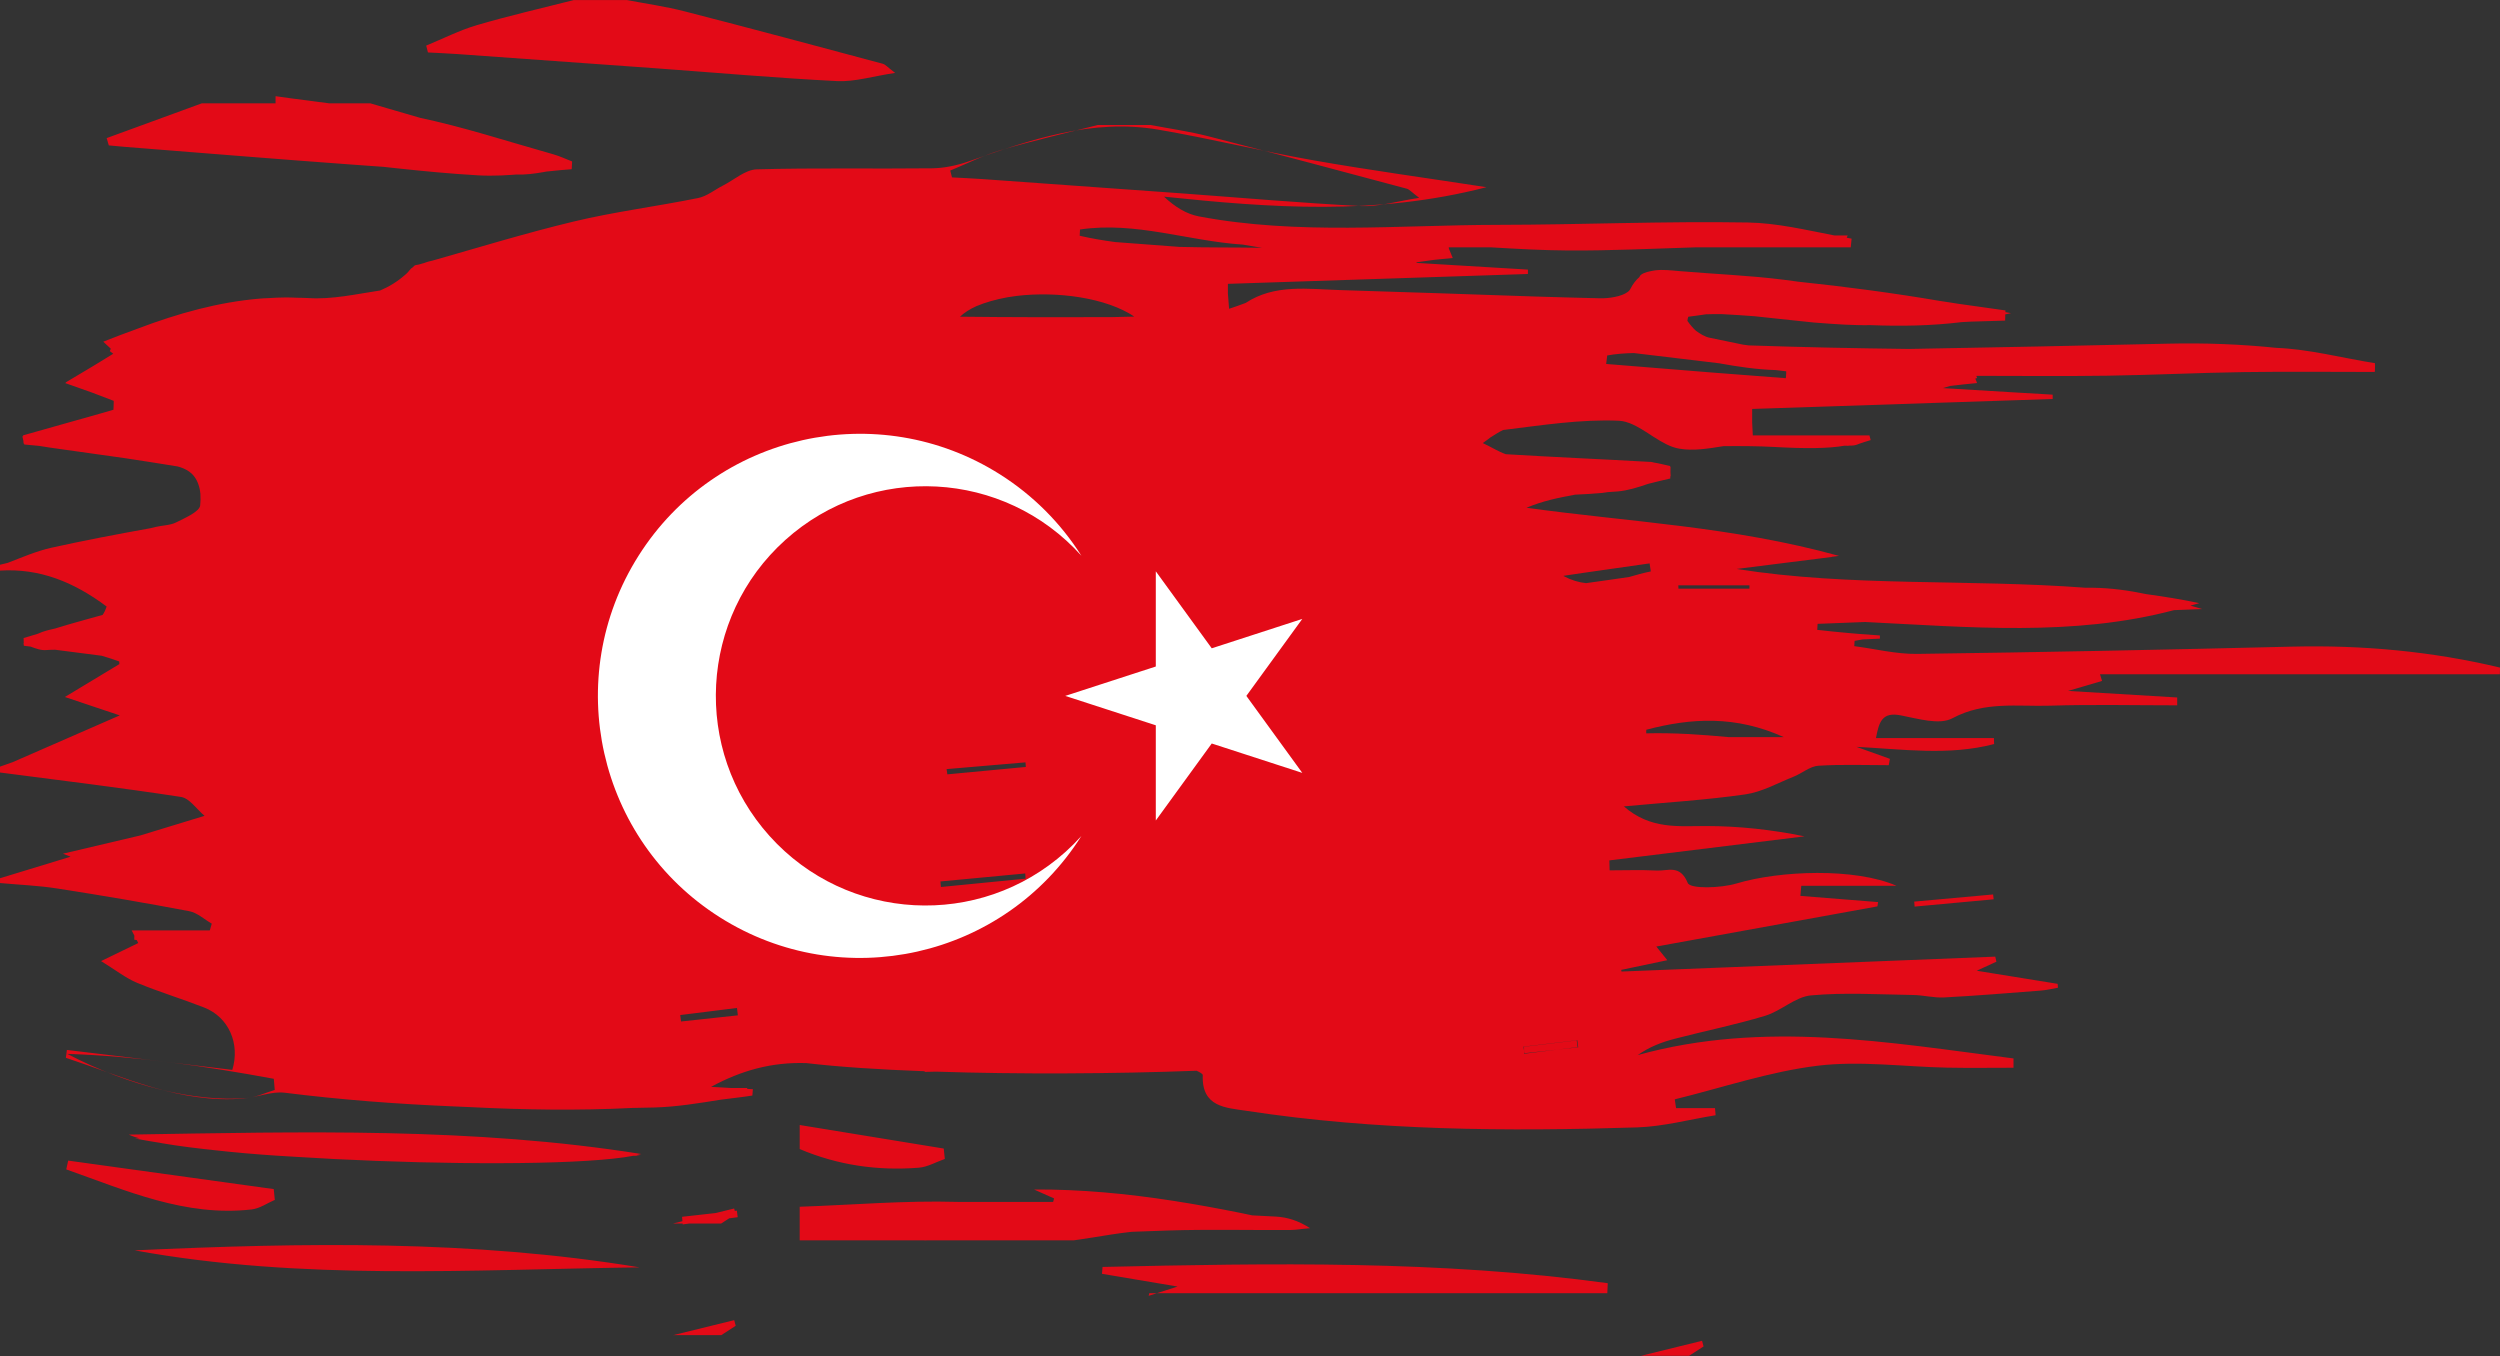
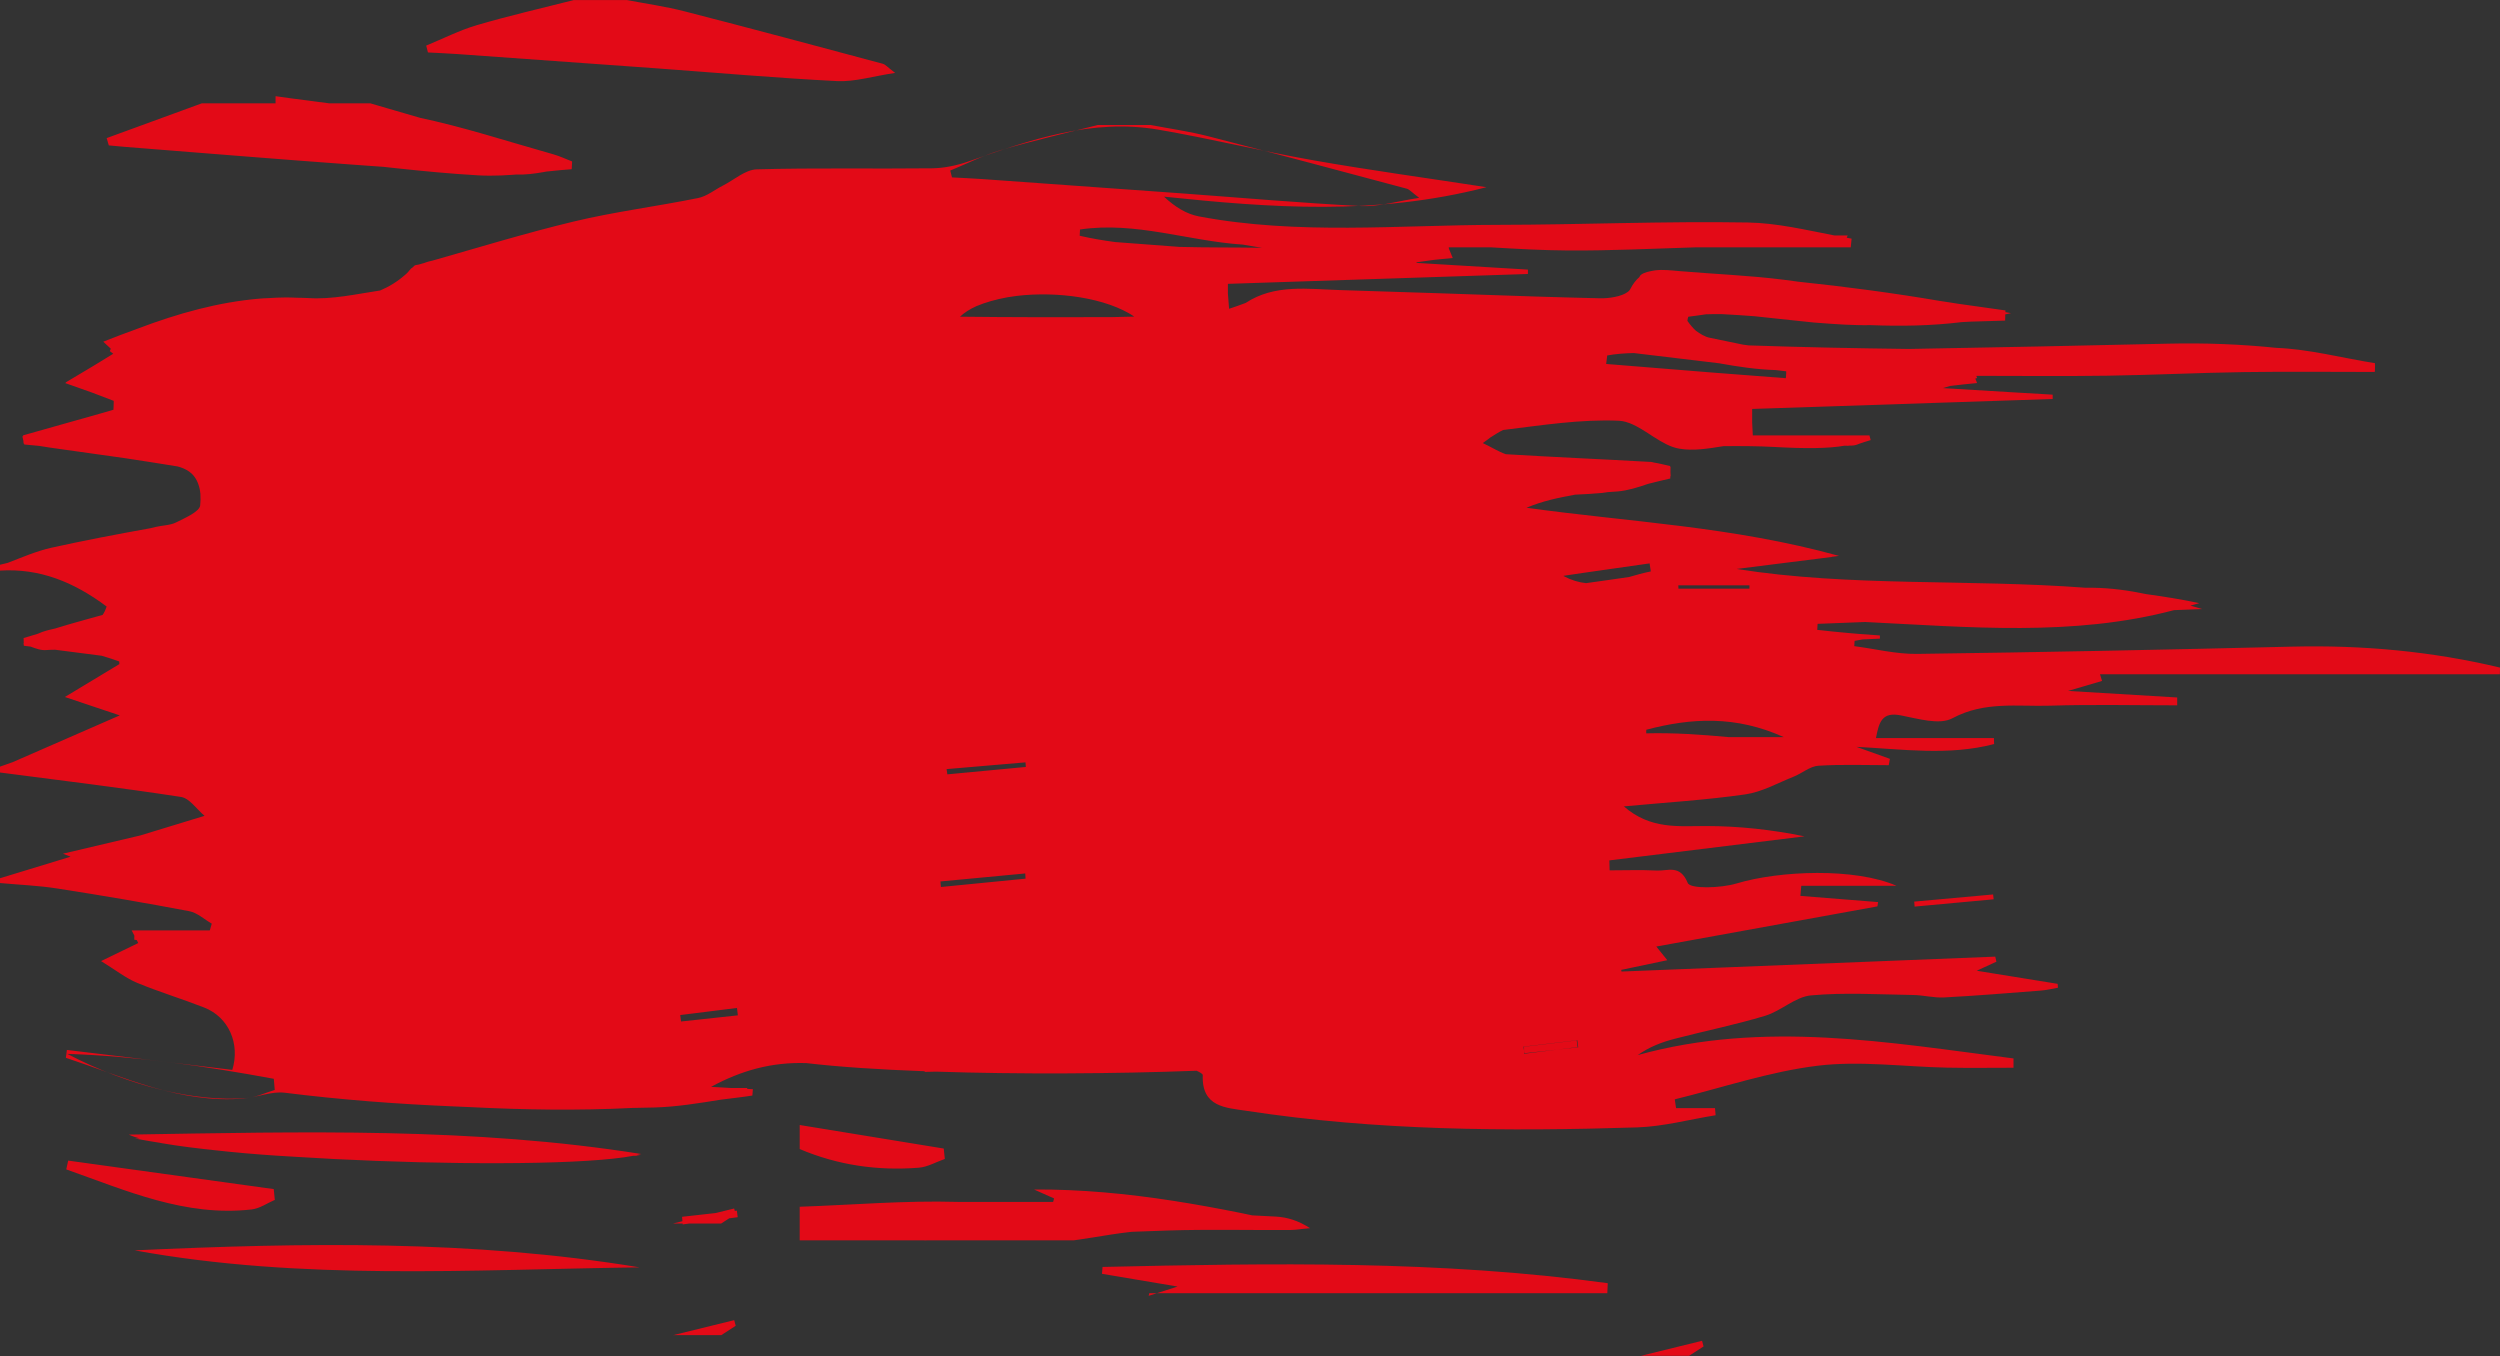
<svg xmlns="http://www.w3.org/2000/svg" data-name="Layer 2" height="271.2" preserveAspectRatio="xMidYMid meet" version="1.0" viewBox="-0.0 0.0 500.0 271.2" width="500.0" zoomAndPan="magnify">
  <rect x="-0.0" y="0.0" width="500.0" height="271.2" fill="#333333" stroke="none" />
  <g data-name="Layer 28">
    <g>
      <g id="change1_1">
        <path d="M500,133.52c-13.7-3.28-27.59-4.54-41.7-4.19-24.98,.61-49.96,1.12-74.94,1.45-4.16,.05-8.34-1.01-12.51-1.55,.02-.35,.05-.71,.07-1.06,.55-.1,1.09-.19,1.64-.29,.25-.01,.49-.02,.74-.03,.89-.04,1.79-.08,2.68-.12,0-.21,0-.42,0-.64-1.38-.1-2.76-.2-4.14-.3-.8-.07-1.6-.15-2.4-.21-2-.16-4-.4-5.99-.61,.02-.4,.05-.8,.07-1.2,3.17-.12,6.35-.24,9.52-.37,20.8,1.02,41.6,2.96,61.75-2.37,1.88-.07,3.76-.14,5.64-.22-.78-.24-1.57-.46-2.35-.69,.59-.18,1.19-.3,1.78-.49-3.51-.75-7.04-1.31-10.58-1.8-3.54-.74-7.09-1.23-10.66-1.28-.51,0-1.01,0-1.52,0-23.4-1.77-47.17-.15-69.77-3.76,6.77-.85,12.93-1.63,19.06-2.4-.03,0-.06-.01-.09-.02,.51-.06,.98-.12,1.5-.19-21.33-5.91-41.99-6.77-62.5-9.63,3.22-1.36,6.47-2.03,9.74-2.62,1.8-.07,3.59-.18,5.38-.34,.39-.04,.79-.12,1.18-.17,.64-.05,1.29-.07,1.93-.13,2.04-.18,4.04-.81,6.03-1.5,1.5-.38,3-.76,4.5-1.09,0-.15,0-.3,.01-.45,.02,0,.04-.01,.06-.02-.01-.3-.02-.6-.04-.9,0-.31,.02-.61,.02-.92-.02,0-.04-.01-.06-.02,0-.06,0-.12,0-.18-1.09-.23-2.17-.53-3.26-.7-.22-.04-.43-.12-.65-.13-.03,0-.06,0-.09,0-.01,0-.02,0-.04,0-9.62-.55-19.25-.95-28.86-1.54-1.54-.54-3.04-1.52-4.57-2.21,.03-.04,.06-.08,.1-.11,.47-.32,.93-.66,1.39-1.02,.84-.54,1.69-1.08,2.55-1.5,7.73-.94,15.5-2.19,23.2-1.85,.45,.02,.9,.11,1.35,.23,.26,.08,.53,.19,.79,.27,3.26,1.24,6.4,4.48,9.87,5.08,2.85,.5,5.85-.02,8.87-.5,3.44-.03,6.78-.02,10.1,.16,6.35,.36,10.89,.32,14.12-.25,.22,0,.43,.01,.65,.02,.12,0,.24-.03,.36-.04,.13,0,.26,0,.4,0,.52-.01,1.03-.15,1.54-.38,.76-.24,1.51-.52,2.27-.72-.08-.29-.16-.59-.24-.88,0,0,.01-.01,.02-.02h-.03s0-.01,0-.02h-.03s.02-.01,.03-.02h-23.33c-.04-.93-.09-1.79-.13-2.62v-2.67c20.07-.67,40.08-1.33,60.1-1.99,0-.28,0-.56,0-.84,0,0-.01,0-.02,0,0-.01,0-.02,0-.03-2.74-.16-5.46-.32-8.18-.48-4.59-.28-9.17-.55-13.76-.83,.45-.13,.97-.29,1.46-.43,.97-.11,1.85-.21,2.7-.31,.88-.09,1.76-.18,2.68-.27,0-.01-.01-.02-.02-.04,0,0,0,0,.01,0-.14-.34-.25-.62-.34-.86,.12-.04,.24-.07,.36-.11-.05-.14-.11-.29-.16-.43,8.61,0,17.4,.1,26.19-.03,9.11-.13,18.22-.59,27.33-.72,8.72-.13,17.44-.03,26.15-.03,0-.03,0-.05,0-.08h.05c.01-.44,.02-.88,.03-1.32,0,0-.02,0-.03,0,0-.12,.01-.24,.02-.35-6.59-1.05-13.16-2.81-19.76-3.07-7.08-.73-14.22-1-21.41-.84-17.35,.39-34.69,.77-52.04,1.06-10.69-.13-21.38-.34-32.06-.71-.39-.06-.78-.1-1.17-.16-2.22-.44-4.43-.93-6.63-1.37-.96-.19-1.85-.76-2.73-1.38-.6-.54-1.18-1.22-1.72-2,.02-.13,.04-.27,.06-.41,.04-.14,.07-.28,.11-.41,1.19-.13,2.38-.33,3.56-.49,1.09-.05,2.17-.04,3.24-.03,2.13,.12,4.25,.24,6.38,.41,2.91,.3,5.83,.63,8.74,.93,2.17,.25,4.34,.46,6.49,.58,1.91,.14,3.81,.24,5.72,.28,.8,.02,1.59,0,2.39,0,6.02,.24,12.08,.14,18.22-.61,.58-.03,1.15-.06,1.73-.09,2.3-.07,4.61-.15,6.91-.21,0-.41,.01-.83,.02-1.24,.38-.09,.76-.16,1.15-.25-.39-.07-.74-.13-1.12-.2,0-.11,.01-.22,.02-.34-3.18-.44-6.37-.9-9.55-1.35-1.17-.21-2.29-.34-3.44-.53-9.44-1.61-18.93-2.87-28.46-3.87-.92-.12-1.85-.26-2.77-.37-6.97-.89-14.01-1.15-21.02-1.75-1.67-.15-3.3-.34-4.8-.15-.06,0-.11,.01-.16,.02-.23,.03-.45,.07-.67,.12-1.08,.2-2.09,.57-2.3,1.1-.02,.04-.04,.07-.06,.11-.66,.57-1.28,1.34-1.82,2.41-.08,.15-.19,.29-.34,.43-.06,.05-.13,.1-.2,.15-1.18,.9-3.75,1.29-5.47,1.25-4.28-.09-8.57-.23-12.85-.35-13.03-.44-26.06-.9-39.09-1.29-6.48-.19-13.16-1.26-18.95,2.56-1.09,.41-2.19,.81-3.33,1.18-.08-.95-.16-1.98-.24-3.03v-1.96c19.96-.65,39.96-1.31,59.96-1.97,0-.01,0-.03,0-.04,.02,0,.03,0,.05,0,0-.28,0-.56-.01-.84-7.42-.45-14.85-.89-22.27-1.34,0-.04,0-.08,0-.12,1.45-.19,2.63-.35,3.51-.49,1.21-.12,2.44-.24,3.73-.37-.28-.68-.51-1.24-.77-1.87-.01-.09-.02-.16-.04-.26h8.49c5.2,.31,10.33,.6,15.45,.63,8.46,.05,16.93-.37,25.4-.63h31.07c.06-.58,.11-1.16,.17-1.74-.33-.05-.65-.13-.98-.18,.06-.16,.12-.32,.19-.45h-2.61c-5.78-1.12-11.55-2.5-17.35-2.6-16.64-.29-33.29,.45-49.93,.47-19.97,.03-40.01,2.06-59.86-1.69-2.5-.47-4.81-1.91-6.98-3.95,21.3,2.23,42.35,3.83,64.49-1.89-12.27-1.89-23.51-3.42-34.68-5.39-10.36-1.82-20.59-4.35-30.95-6.12-13.28-2.27-25.58,2.02-37.85,6.32-2.34,.82-4.91,1.38-7.38,1.41-11.69,.14-23.39-.12-35.08,.21-2.27,.06-4.5,2.09-6.74,3.23-1.67,.85-3.24,2.16-5,2.51-8.3,1.68-16.74,2.74-24.97,4.72-9.42,2.27-18.71,5.1-28.03,7.76-.64,.13-1.27,.31-1.88,.54-.33,.09-.65,.19-.98,.28-.31,.09-.73,.06-.91,.26-.09,.1-.18,.18-.27,.28-.26,.16-.47,.34-.62,.55-.18,.24-.37,.43-.56,.64-.11,.1-.22,.18-.32,.29-1.6,1.41-3.29,2.43-5.05,3.17-4.81,.72-9.66,1.84-14.4,1.51-.74-.05-1.46-.04-2.2-.06-.75-.02-1.5-.07-2.25-.06-1.21,0-2.4,.07-3.6,.14-.49,.03-.99,.03-1.48,.08-8.44,.7-16.51,2.98-24.45,5.98-2.32,.84-4.65,1.72-6.99,2.65,.65,.61,1.11,1.03,1.51,1.4-.06,.17-.13,.35-.2,.49,.23,.17,.46,.35,.69,.52-1.35,.83-2.71,1.66-4.1,2.51-1.72,1.02-3.51,2.08-5.44,3.24,.03,.01,.06,.02,.09,.03-.05,.03-.1,.06-.15,.09,2,.71,3.76,1.34,5.42,1.92,1.45,.56,2.87,1.1,4.27,1.63,0,.13,0,.26,0,.39-.02,.46-.04,.93-.05,1.39-.8,.23-1.61,.47-2.41,.7-5.22,1.47-10.44,2.95-15.66,4.42,0,.05,0,.11,.01,.16-.05,.02-.1,.03-.16,.05,.07,.3,.14,.59,.21,.89,.01,.17,.02,.35,.03,.52,.03,0,.06,0,.1,.02,.02,.06,.03,.13,.05,.19,.99,.1,1.98,.19,2.97,.28,.72,.11,1.43,.23,2.15,.34,4.99,.71,9.98,1.4,14.98,2.11,3.52,.55,7.05,1.07,10.56,1.66,.16,.03,.28,.09,.43,.12,1.9,.6,3.44,1.73,4.01,4.5,.06,.3,.08,.56,.12,.84,.05,.77,.03,1.55-.04,2.3-.11,1.29-2.99,2.51-4.79,3.42-1.23,.62-2.78,.59-4.16,.93-.35,.08-.69,.17-1.04,.25-6.6,1.19-13.2,2.44-19.74,3.89-3,.67-5.88,1.92-8.78,3.04-.51,.12-1.03,.25-1.54,.37v1.17c7.85-.49,14.69,2.21,21.34,7.19-.24,.65-.49,1.28-.82,1.68-2.29,.63-4.58,1.26-6.86,1.92-.89,.26-1.77,.54-2.65,.8-.54,.13-1.09,.24-1.63,.39-.62,.16-1.23,.39-1.83,.66-.94,.29-1.88,.57-2.82,.85,.01,.36,.02,.72,.03,1.08-.04,.04-.09,.07-.13,.12,.05,.01,.09,.03,.14,.05,0,.1,0,.19,0,.29,.45,.06,.9,.12,1.35,.17,1.08,.4,2.15,.8,3.17,.69,.59-.06,1.17-.04,1.75-.06,3.1,.4,6.2,.8,9.3,1.2,1.18,.34,2.35,.72,3.51,1.14,.01,.18,.02,.36,.04,.53-3.42,2.06-6.83,4.12-10.91,6.58,3.75,1.26,6.64,2.22,10.98,3.68-7.93,3.46-14.74,6.43-21.43,9.36-.84,.3-1.68,.61-2.53,.89v1.17c12.08,1.58,24.17,3.04,36.21,4.89,1.71,.26,3.12,2.45,4.71,3.78-4.38,1.34-8.64,2.64-12.85,3.92-5.05,1.19-10.18,2.4-15.47,3.65,.57,.22,1.03,.4,1.53,.6-4.73,1.44-9.44,2.88-14.12,4.31v.96c3.82,.35,7.66,.5,11.44,1.09,8.82,1.37,17.63,2.87,26.41,4.54,1.6,.3,3.01,1.64,4.5,2.49-.13,.45-.26,.9-.39,1.35h-15.63c.21,.41,.39,.74,.54,1.04,0,.27-.02,.55-.02,.82,.16,.02,.32,.05,.49,.07,.12,.23,.22,.43,.31,.6-2.06,1-4.12,2-7.44,3.61,3.06,1.88,4.99,3.43,7.19,4.34,4.41,1.83,9,3.21,13.44,4.95,4.93,1.94,7.21,7.24,5.62,12.47-11.04-1.33-22.06-2.66-33.08-3.99-.07,.52-.14,1.05-.21,1.57,11.57,3.8,22.76,9.19,35.48,8.15,2.8-.23,5.65-1.5,8.33-1.16,11.23,1.41,22.48,2.26,33.74,2.73,.76,.04,1.52,.06,2.29,.1,.31,.01,.63,.03,.94,.04,10.84,.55,21.67,.72,32.51,.17,1.46-.03,2.92-.05,4.38-.09,4.47-.12,8.92-.86,13.37-1.57,2.09-.27,4.17-.49,6.26-.82,.03-.42,.07-.85,.1-1.27-.37-.02-.75-.04-1.12-.06,0-.06-.01-.12-.02-.18h-3.23c-1.33-.08-2.66-.15-3.99-.23,6.09-3.31,12.22-4.98,19.06-4.75,6.43,.76,14.59,1.3,23.66,1.63v.13c.77-.02,1.54-.03,2.31-.05,16.32,.54,35.22,.45,52.07-.18,.71,.31,1.24,.64,1.24,.86-.26,6.47,4.68,6.53,8.77,7.16,25.91,3.96,52,4.14,78.11,3.31,5.25-.17,10.46-1.59,15.69-2.43-.04-.47-.08-.95-.12-1.42h-7.79c-.09-.59-.18-1.17-.26-1.76,9.51-2.33,18.9-5.54,28.55-6.72,8.49-1.04,17.25,.21,25.89,.38,4.44,.09,8.88,.02,13.31,.02,0-.62,0-1.24,0-1.86-24.94-3.18-49.84-7.68-75.16-.67,2.39-1.68,4.86-2.6,7.4-3.26,6.02-1.57,12.14-2.8,18.09-4.6,3.19-.96,6.02-3.79,9.17-4.08,6.75-.62,13.6-.18,20.41-.08,2.07,.03,4.16,.6,6.21,.49,6.48-.34,12.95-.88,19.43-1.38,1.12-.09,2.23-.37,3.34-.56-.02-.26-.04-.52-.06-.78-5.1-.83-10.19-1.65-16.19-2.62,1.97-.91,2.96-1.36,3.94-1.81-.08-.34-.15-.67-.23-1.01-24.92,.99-49.84,1.99-74.75,2.98-.02-.11-.04-.22-.06-.33,2.96-.62,5.93-1.24,9.22-1.94-1-1.24-1.5-1.86-2.2-2.73,15.11-2.74,29.67-5.39,44.22-8.03,.05-.29,.09-.57,.14-.86-5.18-.41-10.36-.83-15.54-1.24,.06-.67,.11-1.35,.17-2.02h19.05c-8.31-3.63-23.33-3.07-32.05-.45-3.11,.93-9.19,1.11-9.7-.11-1.55-3.77-3.99-2.37-6.19-2.49-3.14-.16-6.29-.04-9.44-.04-.02-.66-.04-1.33-.05-1.99,13.01-1.6,26.02-3.21,39.03-4.81-6.55-1.34-13.08-2.05-19.61-2.06-5.61,0-11.2,.71-16.52-3.93,8.43-.79,16.4-1.27,24.28-2.4,3.34-.48,6.5-2.28,9.71-3.56,1.67-.67,3.24-2.06,4.91-2.17,4.68-.3,9.39-.11,14.08-.11,.08-.42,.15-.85,.23-1.27-2.23-.8-4.46-1.6-6.7-2.4,9.26,.47,18.5,1.82,27.54-.56-.01-.4-.03-.79-.04-1.19h-23.59c.61-3.27,1.24-5.26,4.94-4.55,3.43,.65,7.74,1.99,10.36,.58,6.41-3.44,12.98-2.31,19.5-2.51,8.48-.27,16.97-.07,25.45-.07,0-.52,0-1.05,0-1.57-7.44-.45-14.89-.89-21.84-1.31,2-.59,4.41-1.29,6.81-2-.14-.44-.27-.89-.41-1.33h79.97c.01-.45,.02-.89,.03-1.34Zm-150.1-16.46c0,.23-.01,.45-.02,.68h-14.19c0-.23-.02-.45-.03-.68h14.23Zm-19.75-2.77c-1.45,.28-2.89,.7-4.33,1.11-1.21,.18-2.42,.35-3.64,.53-1.66,.23-3.32,.47-4.98,.7-1.46-.16-2.94-.59-4.48-1.41,0-.02,0-.04,0-.06,1.28-.19,2.56-.38,3.84-.57,4.45-.64,8.9-1.27,13.36-1.91,.06,.38,.11,.76,.17,1.14,.02,.15,.04,.31,.07,.47Zm-.91,32.38c0-.24,.02-.48,.02-.72,8.96-2.37,17.85-2.89,27.51,1.48h-10.98c-5.53-.52-11.06-.9-16.56-.76Zm28-72c-.02,.32-.05,.64-.07,.97-4.94-.38-9.88-.76-14.83-1.14-7.04-.57-14.07-1.14-21.11-1.71,.07-.57,.15-1.13,.22-1.7,1.78-.32,3.54-.44,5.29-.48,5.68,.68,11.36,1.36,17.04,2.04,3.79,.69,7.59,1.25,11.42,1.37,.68,.08,1.36,.16,2.04,.24,0,.13,0,.27,0,.4Zm-135.11-11.24c-10.05,.03-20.09,.03-30.13-.09,.85-.8,1.94-1.51,3.26-2.1,1.81-.76,3.87-1.35,6.11-1.76,.09-.02,.19-.03,.28-.05,.56-.1,1.13-.18,1.71-.25,8.07-.96,17.85,.35,23.51,4.14-1.58,.03-3.15,.08-4.73,.11Zm-6.12-17.53c11.07-1.66,21.68,2.32,32.55,3.02,1.27,.21,2.55,.43,3.82,.64-5.49-.09-11-.03-16.49-.18-4.29-.32-8.58-.64-12.87-.97-2.36-.32-4.73-.71-7.08-1.26,.02-.42,.04-.84,.06-1.26ZM74.04,20.66c13.36,3.89,26.71,7.78,40.07,11.67,.03,.36,.07,.73,.1,1.09-3.65,.53-7.31,1.62-10.94,1.49-10.99-.41-21.98-1.2-32.95-2-15.13-1.1-30.25-2.35-45.38-3.54-1.06-.08-2.12-.19-3.18-.29-.14-.49-.29-.97-.43-1.46,6.35-2.32,12.7-4.64,19.05-6.96h33.65Zm60.58,224.04c4.07-1,8.14-2,12.21-3,.1,.38,.2,.75,.3,1.13-.96,.62-1.93,1.25-2.89,1.87h-9.62Zm-107.62-16.99c33.74-1.5,67.46-2.13,100.97,3.43-33.71,.42-67.48,2.74-100.97-3.43Zm-13.55-16.94c13.94,.48,27.66,2.46,41.31,4.99,.07,.74,.13,1.48,.19,2.23-1.91,.57-3.79,1.5-5.73,1.64-10.33,.75-23.27-2.34-35.77-8.85Zm175.87-56.95c5.26-.45,10.52-.9,15.78-1.35,.02,.31,.05,.62,.07,.92-5.23,.49-10.47,.98-15.7,1.48-.05-.35-.1-.7-.15-1.05Zm-41.75,49.25c-3.79,.41-7.57,.82-11.36,1.23-.05-.43-.11-.86-.16-1.29,3.78-.47,7.57-.94,11.35-1.42,.06,.49,.11,.99,.17,1.48Zm-12.94,63.96c4.07-1,8.14-2,12.21-3,.1,.38,.2,.75,.3,1.13-.96,.62-1.93,1.25-2.89,1.87h-9.62Zm-6.38-36.23c-14.5,3.95-92.32,1.03-102.5-3.88,35.07-.57,68.93-1.48,102.5,3.88Zm-.34,22.67c-33.73,.44-67.51,2.71-100.99-3.4,33.75-1.54,67.48-2.13,100.99,3.4ZM13.64,232.12c13.7,1.9,27.41,3.8,41.11,5.7,.07,.72,.14,1.44,.21,2.16-1.54,.66-3.04,1.73-4.64,1.91-13.29,1.5-25.07-3.78-37.07-8.01,.13-.59,.26-1.17,.39-1.76Zm191.47-56.39c-5.64,.56-11.29,1.11-16.93,1.67-.03-.37-.06-.74-.09-1.11,5.65-.53,11.31-1.07,16.96-1.6,.02,.34,.04,.69,.06,1.03Zm-68.7,67.63c3.65-.41,7.31-.82,10.96-1.23,.06,.44,.11,.87,.17,1.31-3.67,.48-7.33,.96-11,1.44-.04-.51-.09-1.02-.13-1.53ZM230.13,25c3.87,.74,7.79,1.29,11.6,2.27,13.23,3.4,26.43,6.94,39.63,10.47,.55,.15,.98,.71,2.48,1.83-4.51,.68-8.09,1.81-11.6,1.64-12.09-.61-24.16-1.68-36.23-2.56-13.21-.96-26.42-1.9-39.62-2.84-2-.14-4-.22-5.99-.33-.12-.46-.24-.92-.35-1.37,3.38-1.39,6.68-3.07,10.17-4.1,6.39-1.88,12.9-3.36,19.36-5.01h10.58Zm-70.19,216.35c10.52-.36,21.07-1.28,31.57-.97,21.23,.62,42.45,1.86,63.67,2.94,2.3,.12,4.57,.84,6.83,2.32-1.46,.12-2.92,.34-4.38,.35-9.27,.04-18.56-.2-27.82,.12-5.04,.18-10.04,1.28-15.06,1.96h-54.81v-6.73Zm0-16.35l28.81,4.71c.07,.69,.14,1.39,.21,2.08-1.73,.6-3.43,1.61-5.19,1.75-8.21,.65-16.2-.49-23.83-3.73v-4.81Zm155.71-15.54c-3.59,.4-7.18,.79-10.78,1.19-.06-.44-.11-.88-.17-1.32,3.59-.43,7.17-.86,10.76-1.29,.06,.47,.12,.95,.19,1.42ZM125.32,0c3.87,.74,7.79,1.29,11.6,2.27,13.23,3.4,26.43,6.94,39.63,10.48,.55,.15,.98,.71,2.48,1.83-4.51,.68-8.09,1.81-11.6,1.64-12.09-.61-24.16-1.68-36.23-2.56-13.21-.96-26.42-1.9-39.62-2.84-2-.14-3.99-.22-5.99-.33-.12-.46-.24-.92-.35-1.37,3.38-1.39,6.68-3.08,10.17-4.1,6.39-1.88,12.9-3.36,19.36-5.01h10.58ZM55.12,19.24c9.46,1.36,19.02,2.26,28.36,4.21,9.18,1.91,18.14,4.87,27.18,7.41,1.29,.36,2.51,.95,3.76,1.43-.03,.52-.05,1.03-.08,1.55-6.24,.46-12.51,1.58-18.7,1.23-11.15-.63-22.24-2.17-33.37-3.24-2.37-.23-4.77-.06-7.16-.07v-12.5Zm249.7,190.11c3.51-.42,7.01-.85,10.52-1.27,.06,.45,.11,.9,.17,1.34-3.57,.44-7.13,.88-10.7,1.33,0-.47,0-.93,0-1.4Zm-119.89,31.04h25.69c.07-.23,.13-.47,.2-.7-1.34-.6-2.68-1.2-4.02-1.79,18.75-.11,36.93,3.56,55.2,7.68-1.31,.15-2.61,.41-3.92,.42-8.15,.05-16.32-.16-24.46,.1-16.23,.53-32.46,1.31-48.69,1.99v-7.69Zm143.27,30.77c4.07-1,8.14-2,12.21-3,.1,.38,.2,.75,.3,1.13-.96,.62-1.93,1.25-2.89,1.87h-9.62Zm-6.74-12.52h-91.61c-.04,.17-.07,.35-.11,.52,1.73-.55,3.46-1.11,5.78-1.85-5.4-.91-10.27-1.73-15.13-2.55,.04-.46,.08-.91,.12-1.37,33.74-.76,67.47-1.34,101.04,3.25-.03,.66-.06,1.33-.09,1.99Zm77.27-78.78c-5.27,.49-10.54,.98-15.81,1.46-.03-.33-.05-.67-.08-1,5.26-.48,10.52-.96,15.78-1.43,.04,.32,.07,.65,.11,.97Z" fill="#e30a17" />
      </g>
      <g id="change2_1">
-         <path d="M260.46,154.58l-18.11-5.88-11.19,15.4v-19.04l-18.11-5.88,18.11-5.88v-19.04l11.19,15.4,18.11-5.88-11.19,15.4,11.19,15.4Zm-47.34,15.78c-17.22,15.48-43.73,14.06-59.21-3.16-15.48-17.22-14.06-43.73,3.16-59.21,17.22-15.48,43.73-14.06,59.21,3.16-4.15-6.56-9.7-12.11-16.26-16.26-24.46-15.48-56.84-8.2-72.31,16.26-15.48,24.46-8.2,56.84,16.26,72.31,24.46,15.48,56.84,8.2,72.31-16.26-1,1.11-2.05,2.16-3.16,3.16Z" fill="#fff" />
-       </g>
+         </g>
    </g>
  </g>
</svg>